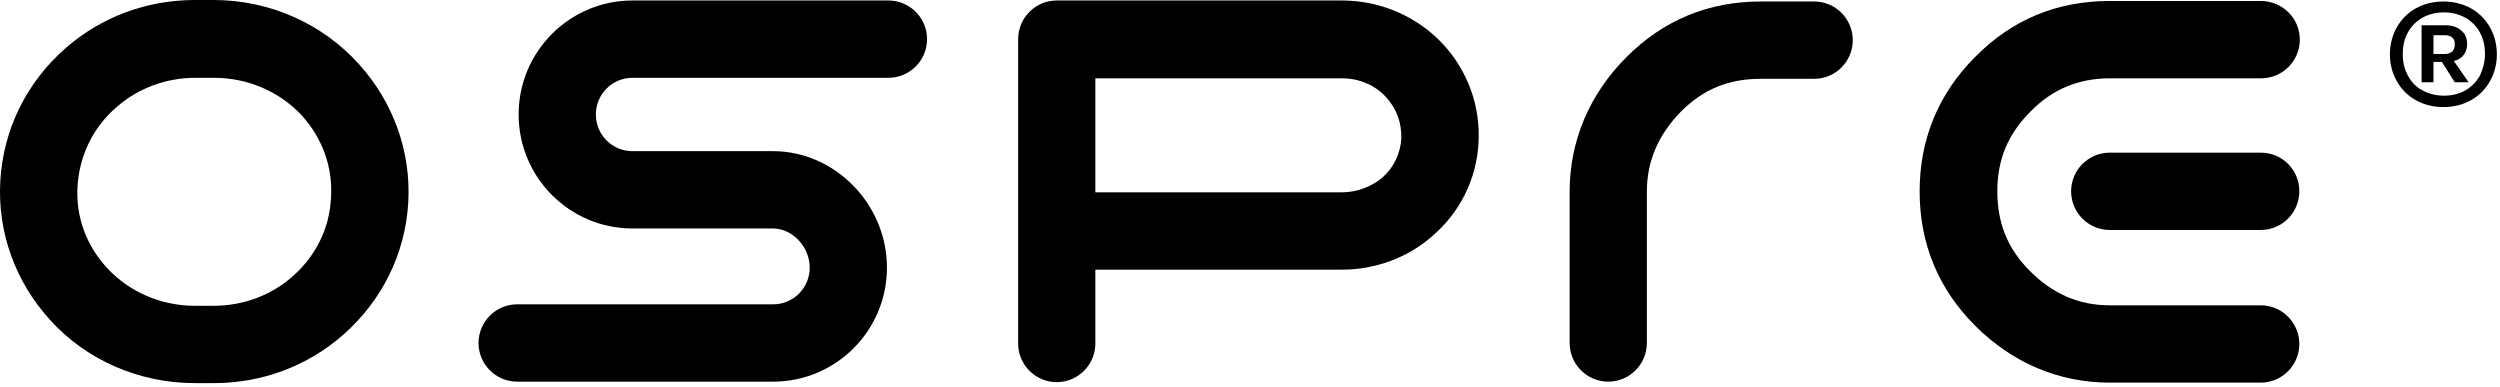
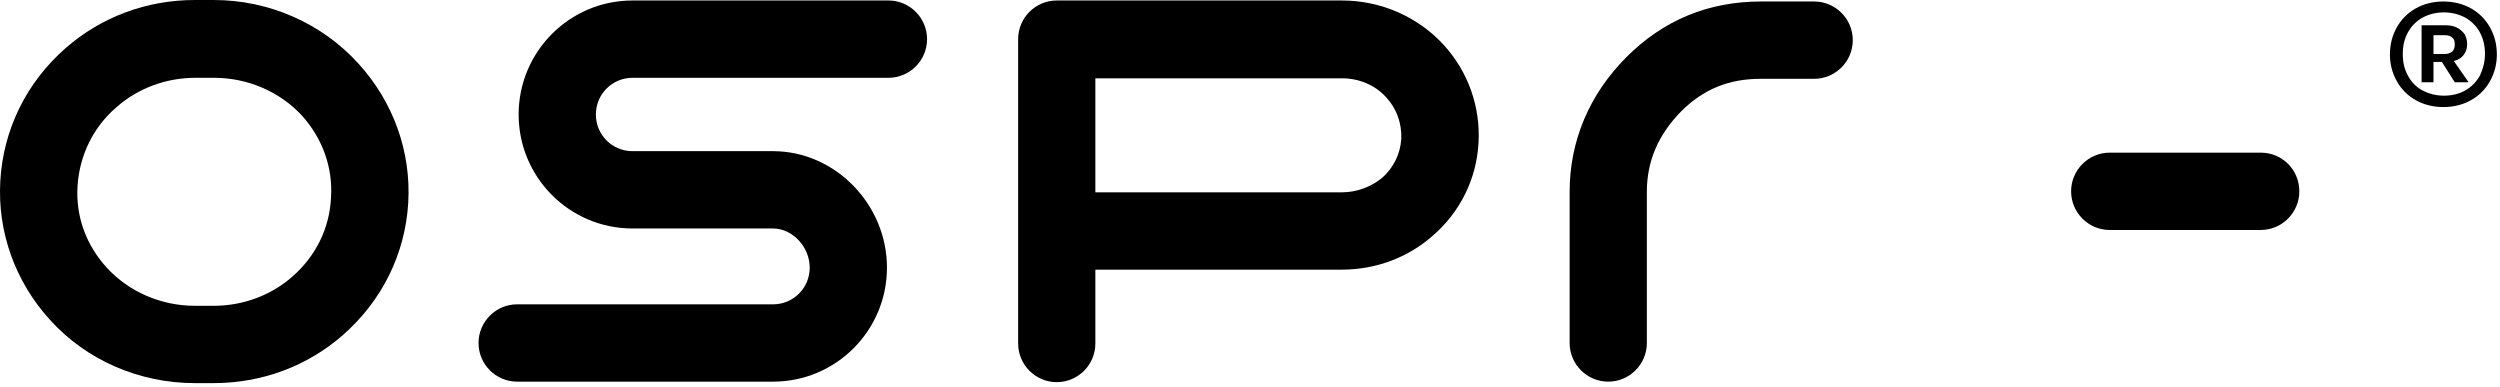
<svg xmlns="http://www.w3.org/2000/svg" width="97px" height="15px" viewBox="0 0 97 15" version="1.1">
  <title>Logo</title>
  <defs>
    <filter id="filter-1">
      <feColorMatrix in="SourceGraphic" type="matrix" values="0 0 0 0 1 0 0 0 0 1 0 0 0 0 1 0 0 0 1 0" />
    </filter>
    <filter id="filter-2">
      <feColorMatrix in="SourceGraphic" type="matrix" values="0 0 0 0 1 0 0 0 0 1 0 0 0 0 1 0 0 0 1 0" />
    </filter>
    <filter id="filter-3">
      <feColorMatrix in="SourceGraphic" type="matrix" values="0 0 0 0 0 0 0 0 0 0 0 0 0 0 0 0 0 0 1 0" />
    </filter>
  </defs>
  <g id="Page-1" stroke="none" stroke-width="1" fill="none" fill-rule="evenodd">
    <g id="Logo" transform="translate(-40, -46)" filter="url(#filter-1)">
      <g transform="translate(40, 46)" filter="url(#filter-2)">
        <g filter="url(#filter-3)" id="Group-2">
          <g>
            <path d="M70.39,0.058 L68.316,0.058 C66.28,0.058 64.532,0.788 63.11,2.212 C61.67,3.654 60.902,5.462 60.902,7.442 L60.902,13.308 C60.902,14.135 61.574,14.808 62.4,14.808 C63.226,14.808 63.898,14.135 63.898,13.308 L63.898,7.442 C63.898,6.25 64.34,5.231 65.223,4.327 C66.088,3.462 67.067,3.058 68.316,3.058 L70.39,3.058 C71.216,3.058 71.888,2.385 71.888,1.558 C71.888,0.731 71.216,0.058 70.39,0.058" id="Fill-1" fill="#000000" fill-rule="nonzero" />
            <path d="M12.843,7.673 C12.786,8.865 12.248,9.942 11.345,10.731 C10.519,11.462 9.424,11.865 8.291,11.865 L8.291,11.865 L7.561,11.865 C6.255,11.865 5.006,11.327 4.142,10.385 C3.335,9.5 2.932,8.385 3.009,7.212 C3.086,6.038 3.604,4.942 4.526,4.154 C5.352,3.423 6.447,3.019 7.58,3.019 L7.58,3.019 L8.31,3.019 C9.616,3.019 10.865,3.558 11.729,4.5 C12.517,5.385 12.92,6.5 12.843,7.673 M8.291,0 L7.561,0 L7.561,0 C5.698,0 3.931,0.654 2.548,1.865 C1.03,3.192 0.128,5.019 0.012,7.019 C-0.103,9 0.589,10.923 1.933,12.404 C3.355,13.981 5.41,14.865 7.561,14.865 L8.291,14.865 L8.291,14.865 C10.154,14.865 11.921,14.212 13.304,13 C14.822,11.673 15.724,9.846 15.84,7.865 C15.955,5.885 15.263,3.962 13.919,2.481 C12.498,0.904 10.442,0 8.291,0" id="Fill-3" fill="#000000" fill-rule="nonzero" />
-             <path d="M87.716,0.038 L81.857,0.038 C79.802,0.038 78.054,0.769 76.633,2.212 C75.211,3.635 74.482,5.404 74.482,7.423 C74.482,9.462 75.211,11.212 76.633,12.635 C78.073,14.077 79.879,14.846 81.857,14.846 L87.716,14.846 C88.542,14.846 89.214,14.173 89.214,13.346 C89.214,12.519 88.542,11.846 87.716,11.846 L81.857,11.846 C80.666,11.846 79.648,11.404 78.765,10.519 C77.901,9.654 77.497,8.673 77.497,7.423 C77.497,6.192 77.901,5.212 78.784,4.327 C79.629,3.462 80.647,3.038 81.877,3.038 L87.735,3.038 C88.561,3.038 89.233,2.365 89.233,1.538 C89.233,0.712 88.561,0.038 87.716,0.038" id="Fill-6" fill="#000000" fill-rule="nonzero" />
            <path d="M87.716,5.923 L81.857,5.923 C81.031,5.923 80.359,6.596 80.359,7.423 C80.359,8.25 81.031,8.923 81.857,8.923 L87.716,8.923 C88.542,8.923 89.214,8.25 89.214,7.423 C89.214,6.596 88.561,5.923 87.716,5.923" id="Fill-8" fill="#000000" fill-rule="nonzero" />
            <path d="M52.066,7.462 L52.066,7.462 L42.5,7.462 L42.5,3.038 L52.066,3.038 C52.738,3.038 53.372,3.308 53.795,3.788 C54.198,4.231 54.39,4.788 54.371,5.385 C54.332,5.981 54.063,6.519 53.622,6.904 C53.199,7.25 52.642,7.462 52.066,7.462 Z M41.002,0.019 C40.176,0.019 39.504,0.692 39.504,1.519 L39.504,13.327 C39.504,14.154 40.176,14.827 41.002,14.827 C41.828,14.827 42.5,14.154 42.5,13.327 L42.5,10.462 L52.066,10.462 L52.066,10.462 C53.372,10.462 54.621,10 55.581,9.154 C56.657,8.231 57.29,6.942 57.367,5.538 C57.444,4.135 56.964,2.788 56.023,1.75 C55.024,0.654 53.583,0.019 52.066,0.019 L41.002,0.019 Z" id="Fill-10" fill="#000000" fill-rule="nonzero" />
            <path d="M34.471,0.019 L24.541,0.019 C22.102,0.019 20.123,2 20.123,4.442 C20.123,6.885 22.102,8.865 24.541,8.865 L29.996,8.865 C30.745,8.865 31.417,9.577 31.417,10.385 C31.417,11.173 30.783,11.808 29.996,11.808 L20.065,11.808 C19.24,11.808 18.567,12.481 18.567,13.308 C18.567,14.135 19.24,14.808 20.065,14.808 L29.996,14.808 C32.435,14.808 34.414,12.827 34.414,10.385 C34.414,7.923 32.397,5.865 29.996,5.865 L24.541,5.865 C23.753,5.865 23.12,5.231 23.12,4.442 C23.12,3.654 23.753,3.019 24.541,3.019 L34.471,3.019 C35.297,3.019 35.97,2.346 35.97,1.519 C35.97,0.692 35.297,0.019 34.471,0.019" id="Fill-14" fill="#000000" fill-rule="nonzero" />
            <path d="M94.419,1.365 L94.861,1.365 C94.996,1.365 95.092,1.404 95.149,1.462 C95.226,1.519 95.245,1.615 95.245,1.731 C95.245,1.846 95.207,1.942 95.149,2 C95.072,2.058 94.976,2.096 94.861,2.096 L94.419,2.096 L94.419,1.365 Z M95.495,2.231 C95.649,2.096 95.725,1.923 95.725,1.712 C95.725,1.558 95.687,1.442 95.629,1.327 C95.553,1.231 95.457,1.135 95.341,1.077 C95.226,1.019 95.072,0.981 94.919,0.981 L93.958,0.981 L93.958,3.192 L94.419,3.192 L94.419,2.404 L94.746,2.404 L95.245,3.192 L95.783,3.192 L95.207,2.365 C95.322,2.346 95.418,2.288 95.495,2.231 L95.495,2.231 Z" id="Fill-18" fill="#000000" fill-rule="nonzero" />
            <path d="M96.225,2.923 C96.09,3.173 95.898,3.365 95.668,3.5 C95.437,3.635 95.149,3.712 94.823,3.712 C94.515,3.712 94.227,3.635 93.978,3.5 C93.728,3.365 93.555,3.173 93.421,2.923 C93.286,2.673 93.228,2.404 93.228,2.096 C93.228,1.788 93.286,1.519 93.421,1.269 C93.555,1.019 93.747,0.827 93.978,0.692 C94.227,0.558 94.496,0.481 94.823,0.481 C95.149,0.481 95.418,0.558 95.668,0.692 C95.898,0.827 96.09,1.019 96.225,1.269 C96.359,1.519 96.417,1.788 96.417,2.096 C96.417,2.404 96.34,2.673 96.225,2.923 M96.609,1.058 C96.436,0.75 96.186,0.5 95.879,0.327 C95.572,0.154 95.207,0.058 94.803,0.058 C94.4,0.058 94.035,0.154 93.728,0.327 C93.421,0.5 93.171,0.75 92.998,1.058 C92.825,1.365 92.729,1.712 92.729,2.115 C92.729,2.5 92.825,2.846 92.998,3.154 C93.171,3.462 93.421,3.712 93.728,3.885 C94.035,4.058 94.4,4.154 94.803,4.154 C95.207,4.154 95.572,4.058 95.879,3.885 C96.186,3.712 96.436,3.462 96.609,3.154 C96.782,2.846 96.878,2.5 96.878,2.115 C96.878,1.712 96.782,1.365 96.609,1.058" id="Fill-16" fill="#000000" fill-rule="nonzero" />
          </g>
        </g>
      </g>
    </g>
  </g>
</svg>